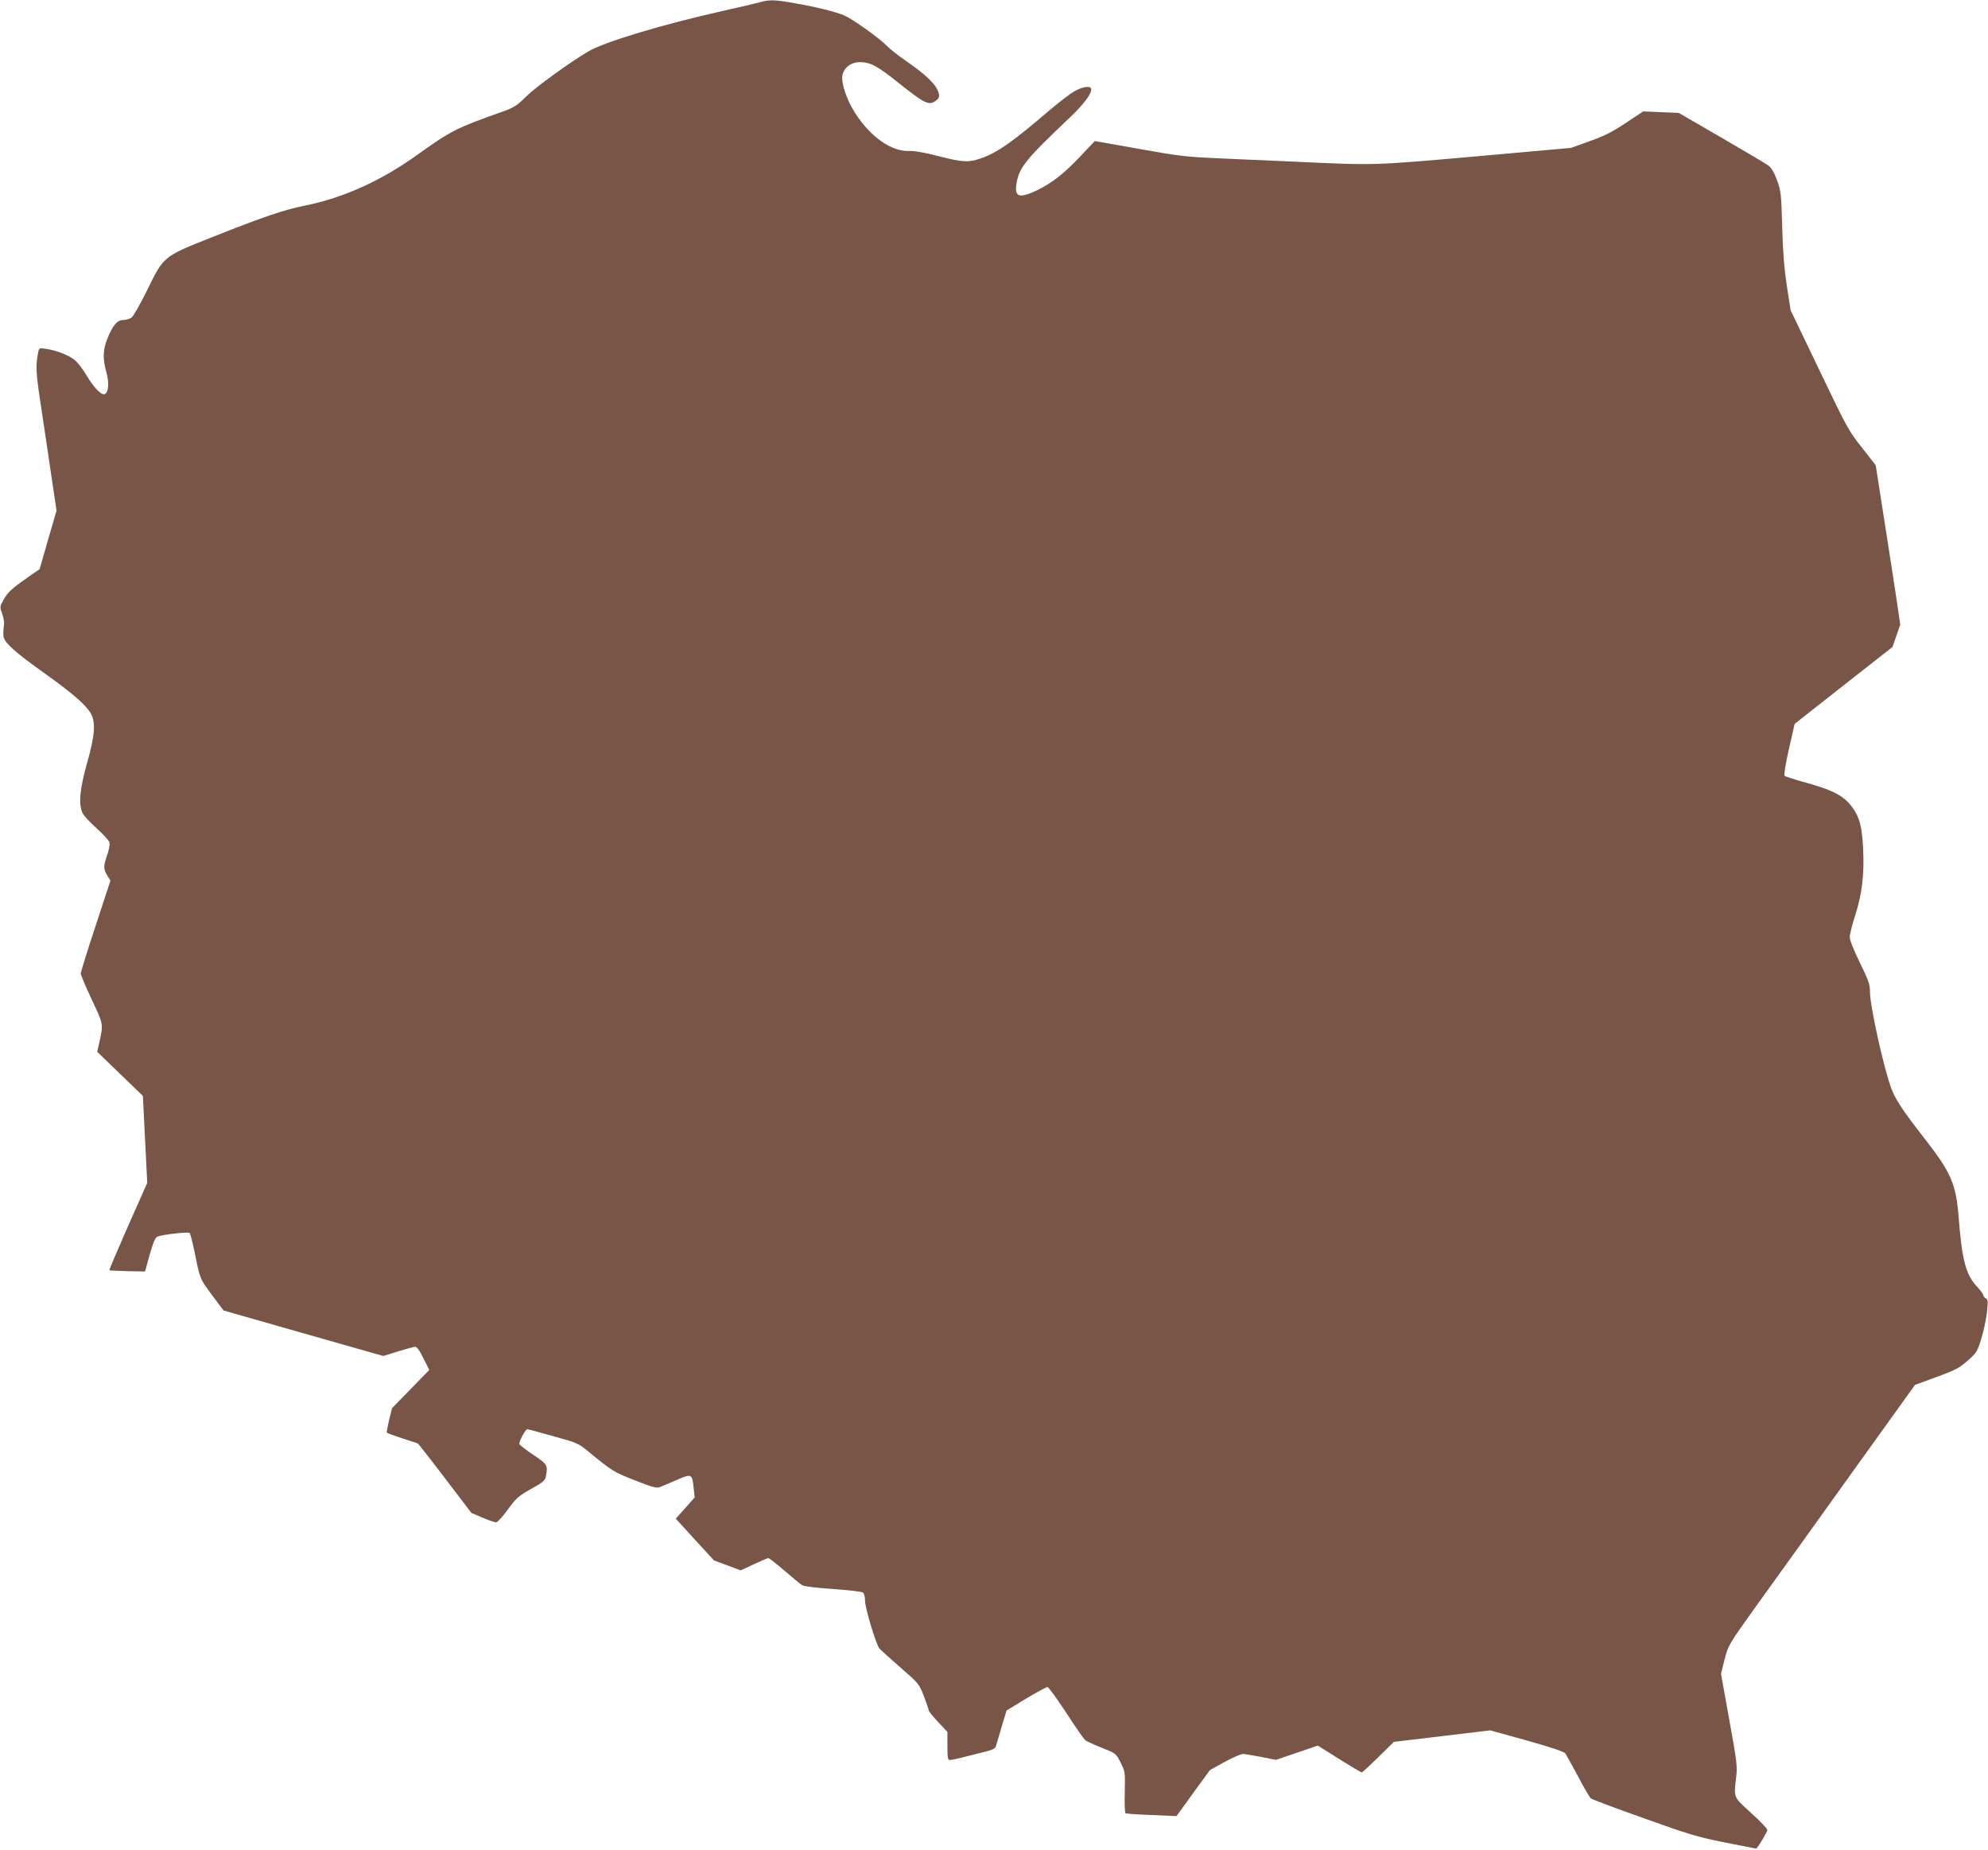
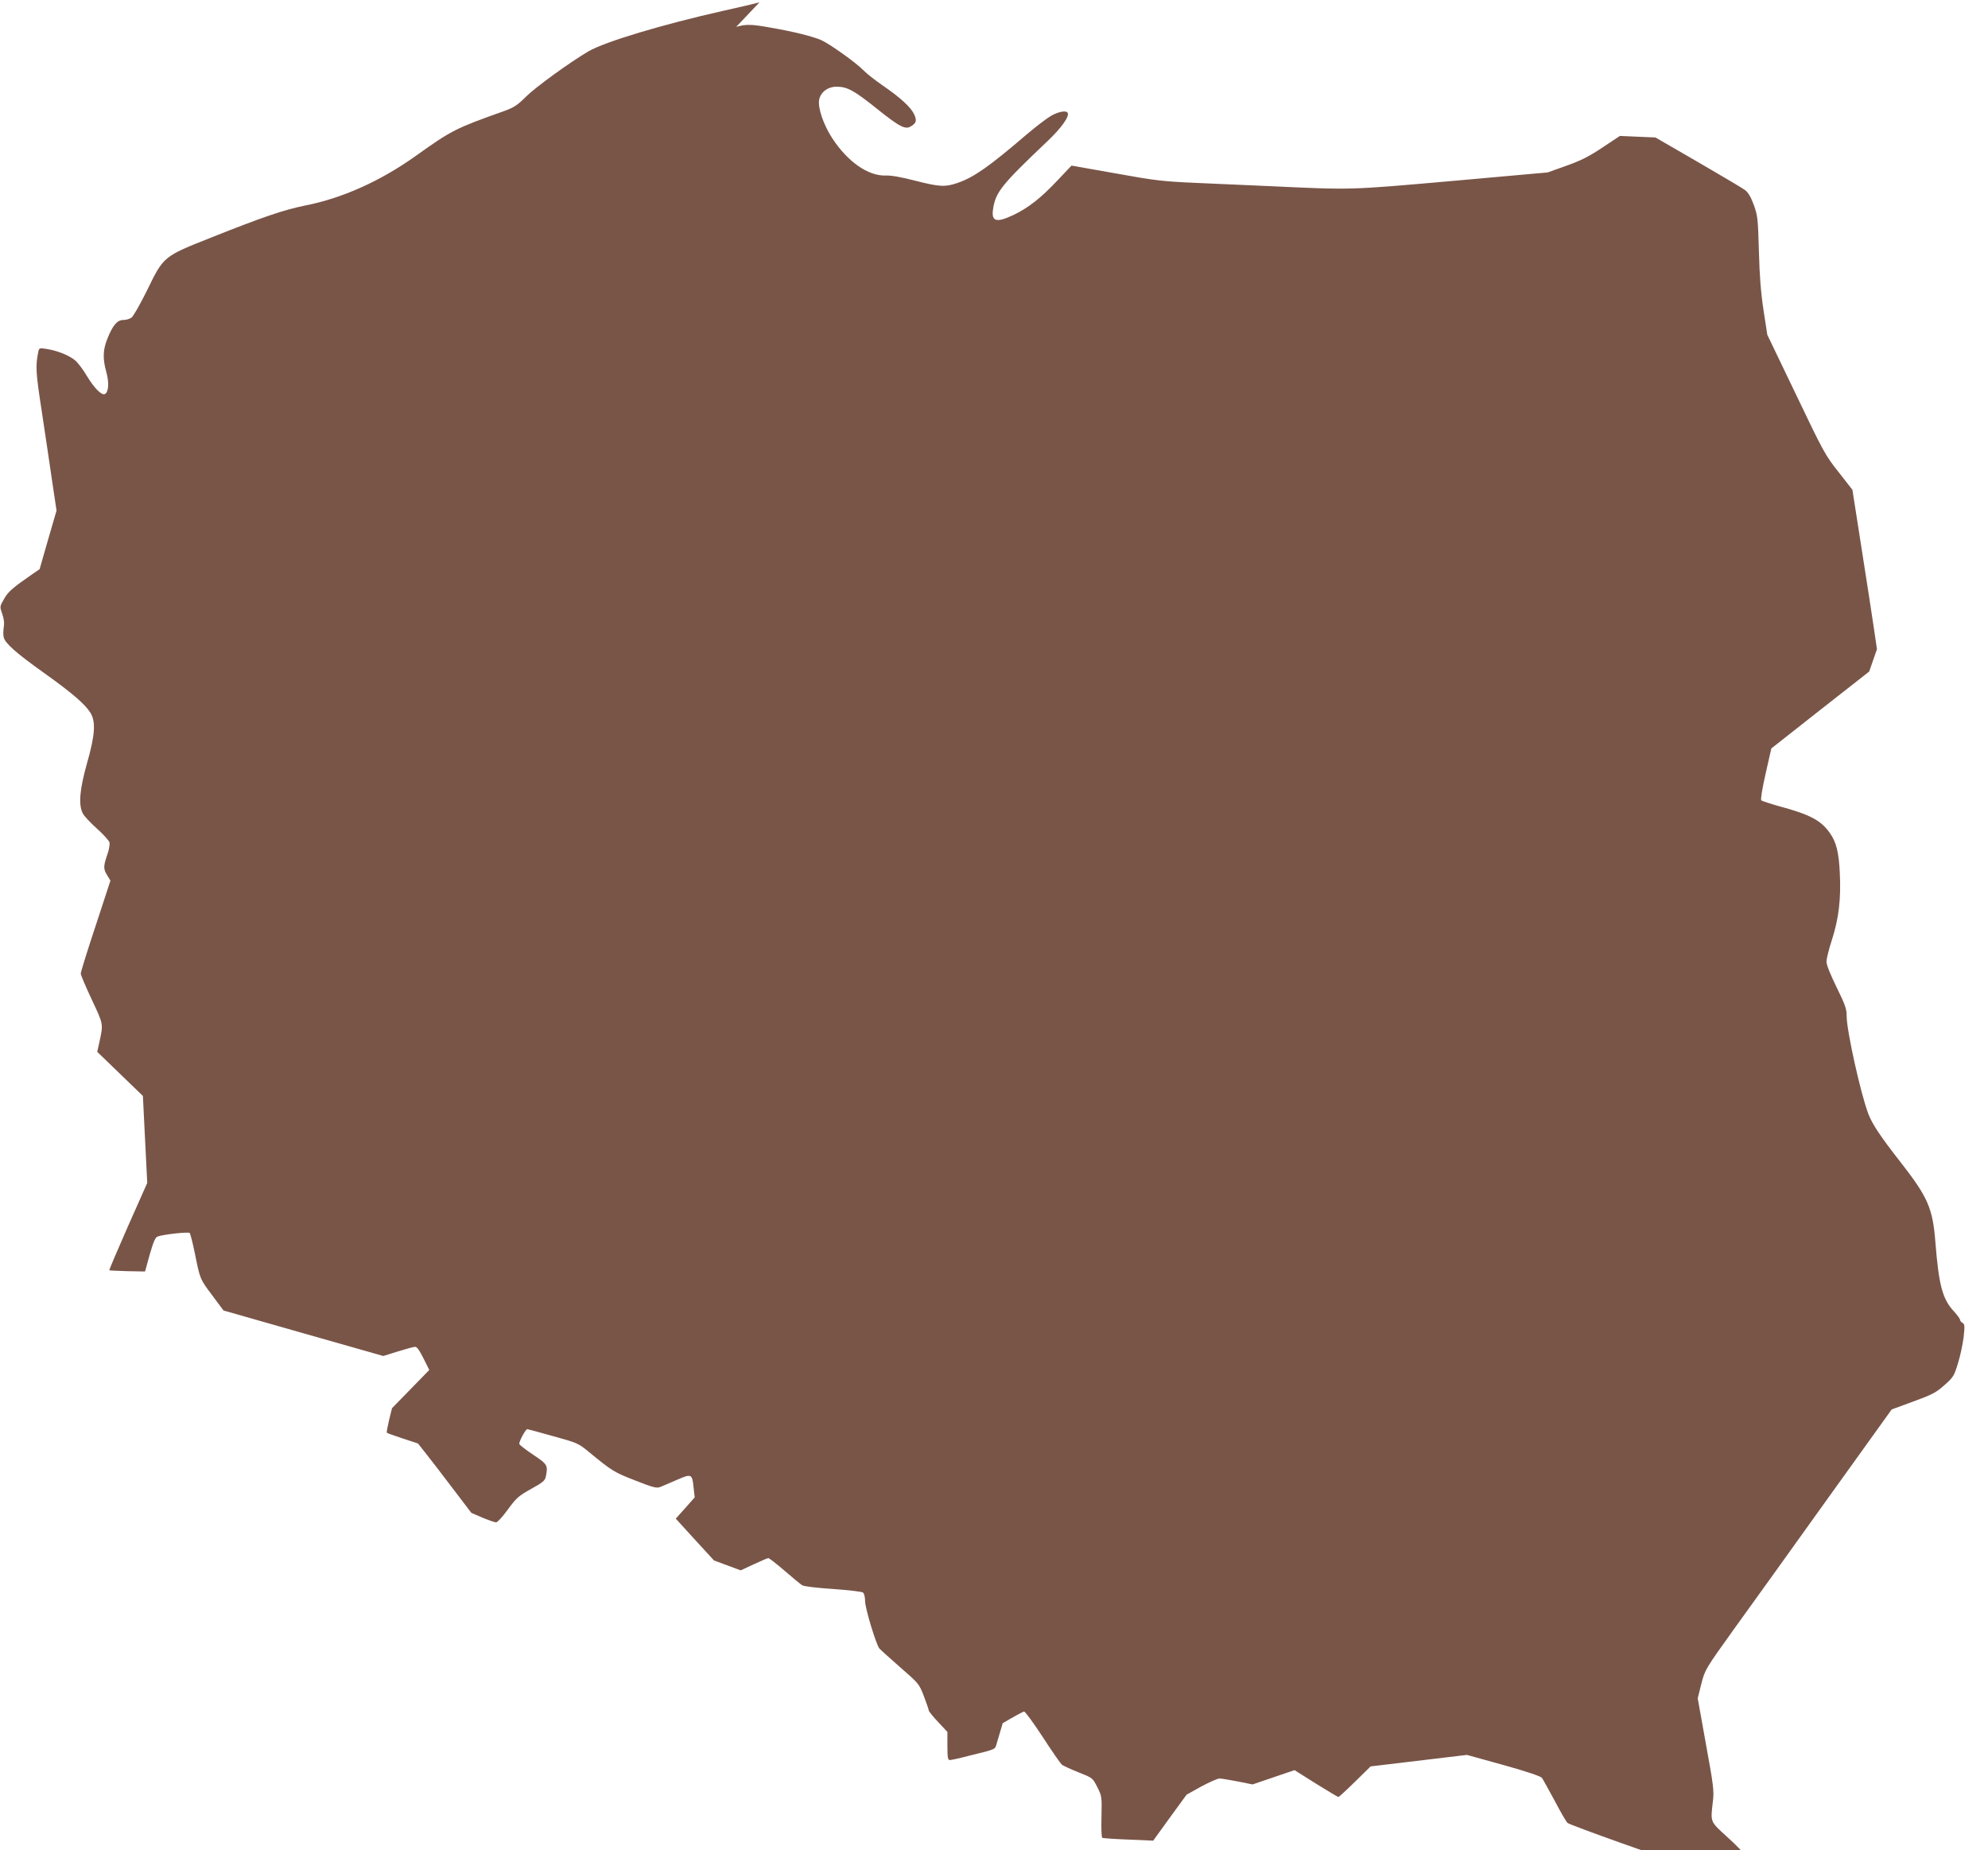
<svg xmlns="http://www.w3.org/2000/svg" version="1.0" width="1280pt" height="1191pt" viewBox="0 0 1280 1191" preserveAspectRatio="xMidYMid meet">
  <g transform="translate(0,1191) scale(0.1,-0.1)" fill="#795548" stroke="none">
-     <path d="M4890 11895 c-25 -7 -130 -32 -235 -55 -387 -87 -762 -199 -867 -261 -119 -70 -337 -228 -400 -290 -57 -57 -79 -71 -145 -95 -310 -110 -334 -122 -568 -289 -226 -161 -471 -271 -710 -318 -135 -27 -273 -74 -600 -204 -317 -126 -310 -120 -422 -350 -42 -84 -85 -160 -97 -168 -11 -8 -35 -15 -53 -15 -39 0 -68 -35 -103 -124 -28 -70 -29 -127 -5 -213 19 -68 14 -130 -11 -140 -22 -8 -69 41 -116 119 -22 38 -55 81 -73 97 -38 33 -118 65 -187 75 -45 7 -46 6 -52 -21 -18 -92 -16 -129 24 -388 22 -148 53 -352 67 -451 l27 -181 -55 -189 -54 -188 -44 -30 c-130 -90 -160 -116 -185 -162 -28 -48 -28 -49 -12 -95 11 -31 15 -59 10 -87 -3 -23 -4 -52 0 -65 9 -38 81 -102 257 -227 182 -130 266 -202 301 -258 36 -58 30 -145 -22 -326 -47 -168 -56 -266 -27 -322 8 -17 50 -61 91 -98 42 -37 78 -78 81 -89 3 -12 -3 -49 -15 -81 -25 -74 -25 -90 1 -132 l20 -33 -95 -290 c-53 -159 -96 -298 -96 -308 0 -10 32 -85 71 -168 76 -162 75 -154 48 -278 l-13 -58 147 -142 147 -142 14 -280 14 -280 -124 -279 c-68 -154 -122 -281 -120 -283 1 -2 54 -4 116 -6 l114 -2 30 109 c24 83 36 111 51 116 37 14 198 31 206 23 5 -5 20 -65 34 -133 33 -166 33 -164 114 -272 l70 -94 515 -147 514 -146 93 29 c52 16 102 30 112 30 12 0 29 -24 54 -75 l37 -74 -120 -123 -120 -123 -19 -77 c-10 -43 -17 -79 -14 -81 2 -3 48 -19 102 -37 l98 -32 57 -72 c31 -40 109 -140 172 -224 l115 -151 72 -31 c39 -16 79 -30 87 -30 9 0 43 37 76 83 55 75 69 87 149 132 75 41 90 54 95 78 15 74 12 80 -79 141 -47 31 -88 63 -91 70 -5 13 40 96 51 96 3 0 78 -20 166 -45 157 -43 163 -46 231 -102 148 -122 163 -131 297 -183 113 -45 139 -51 160 -43 14 6 63 26 108 46 96 42 100 40 109 -51 l7 -61 -61 -69 -61 -68 123 -135 123 -134 86 -32 86 -32 84 39 c47 22 89 40 94 40 5 0 52 -36 104 -81 52 -45 103 -87 114 -94 12 -7 92 -17 200 -24 98 -7 185 -17 192 -23 7 -6 13 -30 13 -55 0 -45 70 -277 92 -305 7 -8 68 -63 134 -121 121 -105 122 -107 153 -187 17 -45 31 -86 31 -91 0 -5 27 -39 60 -74 l60 -64 0 -91 c0 -75 3 -90 16 -90 8 0 61 11 117 26 189 47 172 39 186 86 7 24 24 80 37 125 l25 82 125 76 c69 41 131 75 138 75 7 0 61 -74 120 -164 58 -90 114 -170 123 -178 9 -7 57 -29 107 -49 91 -36 91 -36 121 -95 29 -58 30 -61 27 -191 -2 -72 0 -133 5 -136 4 -2 80 -8 168 -11 l160 -7 107 148 108 148 95 53 c53 28 106 52 118 51 12 0 65 -9 117 -19 l95 -19 135 46 135 46 138 -87 c76 -47 141 -86 145 -86 3 0 51 44 106 98 l101 99 310 37 310 37 235 -65 c154 -43 239 -72 248 -83 7 -10 44 -77 83 -149 38 -73 75 -136 82 -141 6 -6 159 -63 339 -127 292 -105 347 -121 525 -157 109 -21 199 -39 200 -39 8 0 73 108 72 120 0 8 -47 58 -105 110 -116 106 -111 94 -95 235 8 62 3 103 -45 365 l-53 295 23 93 c24 92 24 93 212 355 104 144 375 521 601 837 l413 575 139 51 c121 44 146 57 200 105 57 50 63 60 87 139 15 47 31 123 37 169 8 74 7 85 -7 93 -9 5 -16 14 -16 20 0 6 -18 31 -40 55 -73 78 -97 168 -119 448 -17 216 -49 288 -225 513 -129 165 -181 243 -207 311 -50 133 -139 535 -139 627 0 48 -9 73 -65 187 -40 82 -65 144 -65 164 0 19 16 83 36 144 43 134 58 260 50 424 -6 137 -23 204 -66 263 -58 81 -128 117 -328 171 -57 16 -108 33 -112 37 -5 5 7 79 28 171 l37 163 315 248 315 247 25 72 25 72 -18 123 c-10 68 -45 299 -79 513 l-61 390 -89 114 c-86 108 -98 131 -274 499 l-185 385 -24 156 c-17 112 -26 220 -30 381 -6 211 -8 230 -33 299 -19 52 -36 80 -57 96 -16 12 -153 93 -303 180 l-273 158 -115 5 -114 5 -113 -75 c-87 -58 -139 -84 -232 -117 l-120 -43 -615 -55 c-670 -59 -640 -58 -1180 -33 -113 5 -317 14 -455 20 -230 10 -273 15 -533 62 l-283 50 -90 -95 c-107 -114 -189 -178 -286 -224 -109 -51 -141 -41 -129 39 16 109 54 156 349 436 91 86 145 162 131 184 -10 17 -61 7 -109 -21 -27 -16 -99 -71 -160 -123 -237 -203 -337 -273 -441 -308 -79 -27 -115 -25 -272 15 -89 23 -155 35 -191 33 -112 -3 -244 89 -343 241 -56 86 -93 195 -84 246 10 51 56 85 114 85 68 -1 111 -24 258 -142 148 -118 184 -137 221 -112 34 21 37 37 18 78 -22 45 -87 105 -202 184 -48 33 -104 77 -123 97 -45 47 -218 171 -273 195 -56 24 -175 54 -319 79 -131 24 -164 24 -228 6z" />
+     <path d="M4890 11895 c-25 -7 -130 -32 -235 -55 -387 -87 -762 -199 -867 -261 -119 -70 -337 -228 -400 -290 -57 -57 -79 -71 -145 -95 -310 -110 -334 -122 -568 -289 -226 -161 -471 -271 -710 -318 -135 -27 -273 -74 -600 -204 -317 -126 -310 -120 -422 -350 -42 -84 -85 -160 -97 -168 -11 -8 -35 -15 -53 -15 -39 0 -68 -35 -103 -124 -28 -70 -29 -127 -5 -213 19 -68 14 -130 -11 -140 -22 -8 -69 41 -116 119 -22 38 -55 81 -73 97 -38 33 -118 65 -187 75 -45 7 -46 6 -52 -21 -18 -92 -16 -129 24 -388 22 -148 53 -352 67 -451 l27 -181 -55 -189 -54 -188 -44 -30 c-130 -90 -160 -116 -185 -162 -28 -48 -28 -49 -12 -95 11 -31 15 -59 10 -87 -3 -23 -4 -52 0 -65 9 -38 81 -102 257 -227 182 -130 266 -202 301 -258 36 -58 30 -145 -22 -326 -47 -168 -56 -266 -27 -322 8 -17 50 -61 91 -98 42 -37 78 -78 81 -89 3 -12 -3 -49 -15 -81 -25 -74 -25 -90 1 -132 l20 -33 -95 -290 c-53 -159 -96 -298 -96 -308 0 -10 32 -85 71 -168 76 -162 75 -154 48 -278 l-13 -58 147 -142 147 -142 14 -280 14 -280 -124 -279 c-68 -154 -122 -281 -120 -283 1 -2 54 -4 116 -6 l114 -2 30 109 c24 83 36 111 51 116 37 14 198 31 206 23 5 -5 20 -65 34 -133 33 -166 33 -164 114 -272 l70 -94 515 -147 514 -146 93 29 c52 16 102 30 112 30 12 0 29 -24 54 -75 l37 -74 -120 -123 -120 -123 -19 -77 c-10 -43 -17 -79 -14 -81 2 -3 48 -19 102 -37 l98 -32 57 -72 c31 -40 109 -140 172 -224 l115 -151 72 -31 c39 -16 79 -30 87 -30 9 0 43 37 76 83 55 75 69 87 149 132 75 41 90 54 95 78 15 74 12 80 -79 141 -47 31 -88 63 -91 70 -5 13 40 96 51 96 3 0 78 -20 166 -45 157 -43 163 -46 231 -102 148 -122 163 -131 297 -183 113 -45 139 -51 160 -43 14 6 63 26 108 46 96 42 100 40 109 -51 l7 -61 -61 -69 -61 -68 123 -135 123 -134 86 -32 86 -32 84 39 c47 22 89 40 94 40 5 0 52 -36 104 -81 52 -45 103 -87 114 -94 12 -7 92 -17 200 -24 98 -7 185 -17 192 -23 7 -6 13 -30 13 -55 0 -45 70 -277 92 -305 7 -8 68 -63 134 -121 121 -105 122 -107 153 -187 17 -45 31 -86 31 -91 0 -5 27 -39 60 -74 l60 -64 0 -91 c0 -75 3 -90 16 -90 8 0 61 11 117 26 189 47 172 39 186 86 7 24 24 80 37 125 c69 41 131 75 138 75 7 0 61 -74 120 -164 58 -90 114 -170 123 -178 9 -7 57 -29 107 -49 91 -36 91 -36 121 -95 29 -58 30 -61 27 -191 -2 -72 0 -133 5 -136 4 -2 80 -8 168 -11 l160 -7 107 148 108 148 95 53 c53 28 106 52 118 51 12 0 65 -9 117 -19 l95 -19 135 46 135 46 138 -87 c76 -47 141 -86 145 -86 3 0 51 44 106 98 l101 99 310 37 310 37 235 -65 c154 -43 239 -72 248 -83 7 -10 44 -77 83 -149 38 -73 75 -136 82 -141 6 -6 159 -63 339 -127 292 -105 347 -121 525 -157 109 -21 199 -39 200 -39 8 0 73 108 72 120 0 8 -47 58 -105 110 -116 106 -111 94 -95 235 8 62 3 103 -45 365 l-53 295 23 93 c24 92 24 93 212 355 104 144 375 521 601 837 l413 575 139 51 c121 44 146 57 200 105 57 50 63 60 87 139 15 47 31 123 37 169 8 74 7 85 -7 93 -9 5 -16 14 -16 20 0 6 -18 31 -40 55 -73 78 -97 168 -119 448 -17 216 -49 288 -225 513 -129 165 -181 243 -207 311 -50 133 -139 535 -139 627 0 48 -9 73 -65 187 -40 82 -65 144 -65 164 0 19 16 83 36 144 43 134 58 260 50 424 -6 137 -23 204 -66 263 -58 81 -128 117 -328 171 -57 16 -108 33 -112 37 -5 5 7 79 28 171 l37 163 315 248 315 247 25 72 25 72 -18 123 c-10 68 -45 299 -79 513 l-61 390 -89 114 c-86 108 -98 131 -274 499 l-185 385 -24 156 c-17 112 -26 220 -30 381 -6 211 -8 230 -33 299 -19 52 -36 80 -57 96 -16 12 -153 93 -303 180 l-273 158 -115 5 -114 5 -113 -75 c-87 -58 -139 -84 -232 -117 l-120 -43 -615 -55 c-670 -59 -640 -58 -1180 -33 -113 5 -317 14 -455 20 -230 10 -273 15 -533 62 l-283 50 -90 -95 c-107 -114 -189 -178 -286 -224 -109 -51 -141 -41 -129 39 16 109 54 156 349 436 91 86 145 162 131 184 -10 17 -61 7 -109 -21 -27 -16 -99 -71 -160 -123 -237 -203 -337 -273 -441 -308 -79 -27 -115 -25 -272 15 -89 23 -155 35 -191 33 -112 -3 -244 89 -343 241 -56 86 -93 195 -84 246 10 51 56 85 114 85 68 -1 111 -24 258 -142 148 -118 184 -137 221 -112 34 21 37 37 18 78 -22 45 -87 105 -202 184 -48 33 -104 77 -123 97 -45 47 -218 171 -273 195 -56 24 -175 54 -319 79 -131 24 -164 24 -228 6z" />
  </g>
</svg>